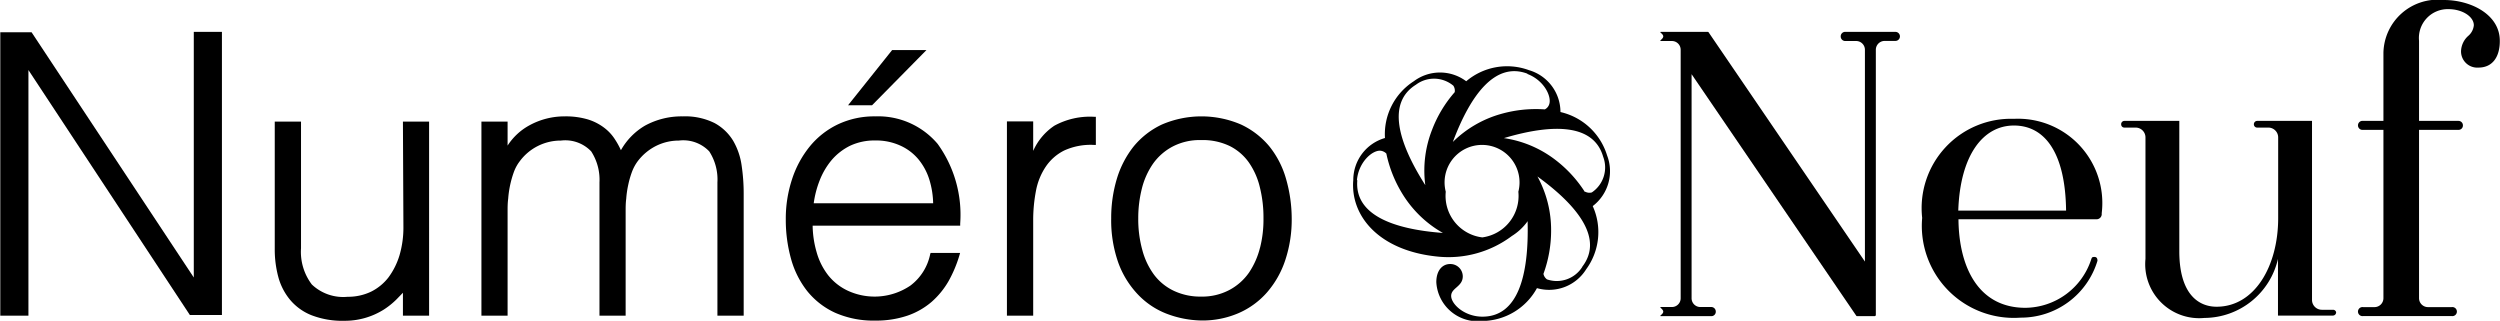
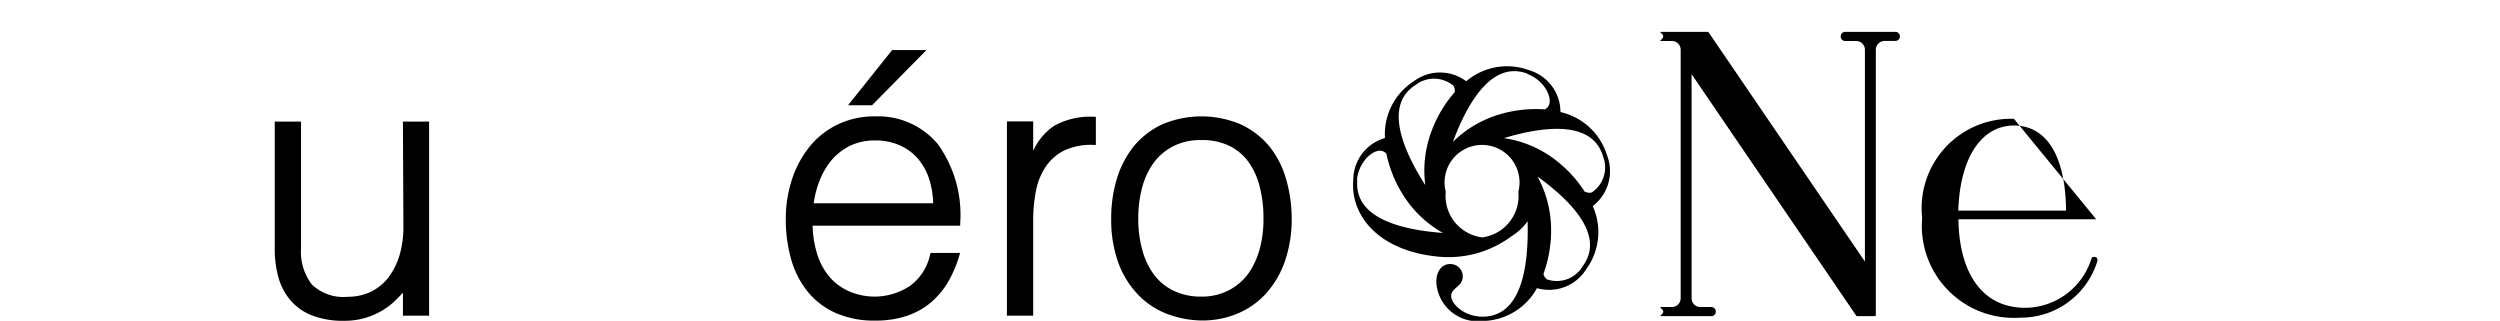
<svg xmlns="http://www.w3.org/2000/svg" width="25.414" height="3.261">
  <g data-name="グループ 747">
    <g data-name="グループ 743">
      <path data-name="パス 8568" d="M16.337 1.58a.646.646 0 00-.474-.441.444.444 0 00-.321-.426.642.642 0 00-.637.113.444.444 0 00-.533 0 .639.639 0 00-.293.577.444.444 0 00-.322.425c-.032.365.259.72.854.78a1.073 1.073 0 00.758-.209.56.56 0 00.152-.139l.008-.012c.015.558-.1.971-.459.971-.183 0-.317-.127-.318-.21s.118-.094.118-.2a.126.126 0 00-.129-.125c-.076 0-.14.062-.14.185a.421.421 0 00.469.394.641.641 0 00.554-.334.444.444 0 00.5-.191.64.64 0 00.067-.643.446.446 0 00.146-.515zm-.81-.828c.171.065.25.232.221.31a.088.088 0 01-.044.05 1.294 1.294 0 00-.444.046 1.13 1.13 0 00-.491.285c.185-.494.437-.815.758-.694zm-1.133.109a.306.306 0 01.38.01.091.091 0 01.014.066 1.255 1.255 0 00-.23.382 1.132 1.132 0 00-.069.563c-.285-.447-.387-.839-.095-1.021zm-.6.971c.016-.182.154-.305.238-.3a.1.1 0 01.061.029 1.281 1.281 0 00.166.414 1.14 1.14 0 00.409.393c-.525-.039-.9-.193-.87-.536zm1.272.581a.425.425 0 01-.369-.464.381.381 0 11.738 0 .425.425 0 01-.365.464zm1.019.3a.306.306 0 01-.359.127.093.093 0 01-.036-.056 1.28 1.28 0 00.078-.44 1.129 1.129 0 00-.139-.55c.432.313.667.642.456.917zm.026-.762a1.274 1.274 0 00-.3-.326 1.124 1.124 0 00-.523-.221c.509-.152.914-.141 1.009.189a.306.306 0 01-.115.363.09.09 0 01-.067-.007z" />
    </g>
-     <path data-name="長方形 307" fill="none" d="M0 0h25.414v3.205H0z" />
    <g data-name="グループ 746">
      <g data-name="グループ 744">
-         <path data-name="パス 8569" d="M1.97 2.821L.321.328H.003v2.881h.286V.712l1.641 2.49h.326V.324H1.97z" />
        <path data-name="パス 8570" d="M4.101 2.308a1.007 1.007 0 01-.04.288.734.734 0 01-.112.224.508.508 0 01-.177.145.541.541 0 01-.238.052.463.463 0 01-.364-.125.548.548 0 01-.11-.368V1.236h-.267v1.292a1.082 1.082 0 00.036.287.614.614 0 00.12.233.548.548 0 00.219.157.872.872 0 00.332.056.744.744 0 00.4-.113.777.777 0 00.132-.106l.064-.066v.233h.266V1.236h-.266z" />
-         <path data-name="パス 8571" d="M7.453 1.431a.5.5 0 00-.189-.18.673.673 0 00-.325-.068.775.775 0 00-.382.094.669.669 0 00-.245.25.773.773 0 00-.058-.106.453.453 0 00-.113-.123.533.533 0 00-.165-.084.787.787 0 00-.233-.031.741.741 0 00-.361.091.61.61 0 00-.222.206v-.244h-.266v1.973h.266v-1.06c0-.039 0-.083.006-.129a1.02 1.02 0 01.058-.272.411.411 0 01.059-.108.518.518 0 01.419-.211.364.364 0 01.308.11.531.531 0 01.084.315v1.355h.266v-1.06c0-.039 0-.083.006-.129a.976.976 0 01.02-.139.932.932 0 01.038-.133.443.443 0 01.058-.108.534.534 0 01.192-.159.517.517 0 01.227-.052.365.365 0 01.309.11.526.526 0 01.083.315v1.355h.267v-1.24a1.934 1.934 0 00-.021-.287.686.686 0 00-.086-.251z" />
        <path data-name="パス 8572" d="M9.418.509h-.349l-.448.561h.244z" />
        <path data-name="パス 8573" d="M8.897 1.183a.863.863 0 00-.383.083.832.832 0 00-.284.225 1.035 1.035 0 00-.179.333 1.279 1.279 0 00-.063.406 1.478 1.478 0 00.053.4.927.927 0 00.164.328.781.781 0 00.284.221.964.964 0 00.408.08.99.99 0 00.327-.05.751.751 0 00.246-.14.833.833 0 00.172-.21 1.281 1.281 0 00.11-.26l.008-.028h-.3l-.005.017a.53.53 0 01-.2.315.649.649 0 01-.637.052.554.554 0 01-.2-.158.682.682 0 01-.117-.235 1.012 1.012 0 01-.04-.268h1.5v-.022a1.232 1.232 0 00-.229-.809.792.792 0 00-.635-.28zm-.625.883a1 1 0 01.06-.231.742.742 0 01.124-.21.589.589 0 01.187-.144.582.582 0 01.254-.053.593.593 0 01.255.052.515.515 0 01.184.139.608.608 0 01.112.209.872.872 0 01.038.238z" />
        <path data-name="パス 8574" d="M10.718 1.278a.6.6 0 00-.215.256v-.3h-.267v1.975h.267v-.968a1.581 1.581 0 01.028-.3.655.655 0 01.1-.247.489.489 0 01.187-.164.648.648 0 01.3-.057h.022v-.286h-.021a.753.753 0 00-.401.091z" />
        <path data-name="パス 8575" d="M13.073 1.817a.931.931 0 00-.17-.33.831.831 0 00-.287-.221 1.018 1.018 0 00-.805 0 .822.822 0 00-.287.223.988.988 0 00-.171.33 1.379 1.379 0 00-.057.4 1.294 1.294 0 00.072.451.927.927 0 00.2.324.8.8 0 00.291.195 1.034 1.034 0 00.356.069.925.925 0 00.376-.075.816.816 0 00.29-.212.954.954 0 00.185-.328 1.307 1.307 0 00.065-.424 1.473 1.473 0 00-.058-.402zm-.264.7a.8.8 0 01-.112.254.567.567 0 01-.2.177.591.591 0 01-.289.067.627.627 0 01-.274-.058.541.541 0 01-.2-.161.738.738 0 01-.121-.252 1.179 1.179 0 01-.042-.324 1.226 1.226 0 01.036-.3.77.77 0 01.113-.254.57.57 0 01.2-.176.594.594 0 01.29-.066.631.631 0 01.292.061.527.527 0 01.193.166.736.736 0 01.112.252 1.264 1.264 0 01.037.315 1.167 1.167 0 01-.035.301z" />
      </g>
      <g data-name="グループ 745">
        <path data-name="パス 8576" d="M19.268.324h-.509a.045.045 0 00-.047.046.046.046 0 00.047.047h.107a.089.089 0 01.092.091v2.151L17.37.33a.011.011 0 00-.01-.006h-.474c-.027 0 .022.019.022.046s-.049.047-.022.047h.107a.089.089 0 01.092.091V3.03a.089.089 0 01-.092.091h-.107c-.027 0 .022.02.022.047s-.049.046-.022.046h.509a.045.045 0 00.047-.046.046.046 0 00-.047-.047h-.107a.089.089 0 01-.092-.091V.754l1.673 2.454a.011.011 0 00.01.006h.178a.013.013 0 00.012-.013V.508a.09.09 0 01.092-.092h.107a.046.046 0 100-.092z" />
-         <path data-name="パス 8577" d="M23.716 3.149h-.113a.1.1 0 01-.1-.1v-1.82h-.556a.034.034 0 00-.035.035.033.033 0 00.035.033h.112a.1.1 0 01.1.1v.821c0 .485-.238.9-.626.9-.183 0-.379-.127-.379-.564V1.229h-.557a.033.033 0 00-.034.035.032.032 0 00.034.033h.113a.1.1 0 01.1.1v1.235a.549.549 0 00.6.6.772.772 0 00.747-.6v.576h.557a.033.033 0 00.034-.035.032.032 0 00-.032-.024z" />
-         <path data-name="パス 8578" d="M24.843 0h-.005a.551.551 0 00-.609.537v.692h-.206a.046.046 0 100 .091h.206v1.709a.091.091 0 01-.093.093h-.113a.046.046 0 100 .091h.9a.046.046 0 100-.091h-.239a.091.091 0 01-.093-.093V1.32h.4a.044.044 0 00.046-.045.045.045 0 00-.046-.046h-.4V.415a.293.293 0 01.3-.322c.139 0 .257.075.257.164a.161.161 0 01-.057.108.218.218 0 00-.073.152.165.165 0 00.178.17c.135 0 .216-.1.216-.27C25.414.149 25.12 0 24.843 0z" />
-         <path data-name="パス 8579" d="M20.473 1.208a.908.908 0 00-.933 1.007.935.935 0 001 1.014.812.812 0 00.782-.578c0-.021-.006-.039-.031-.039s-.026.006-.034.029a.711.711 0 01-.668.488c-.474 0-.676-.408-.68-.9h1.4a.053.053 0 00.056-.06.857.857 0 00-.892-.961zm-.566.933c.019-.564.252-.865.566-.865s.523.277.53.865z" />
+         <path data-name="パス 8579" d="M20.473 1.208a.908.908 0 00-.933 1.007.935.935 0 001 1.014.812.812 0 00.782-.578c0-.021-.006-.039-.031-.039s-.026.006-.034.029a.711.711 0 01-.668.488c-.474 0-.676-.408-.68-.9h1.4zm-.566.933c.019-.564.252-.865.566-.865s.523.277.53.865z" />
      </g>
    </g>
  </g>
</svg>